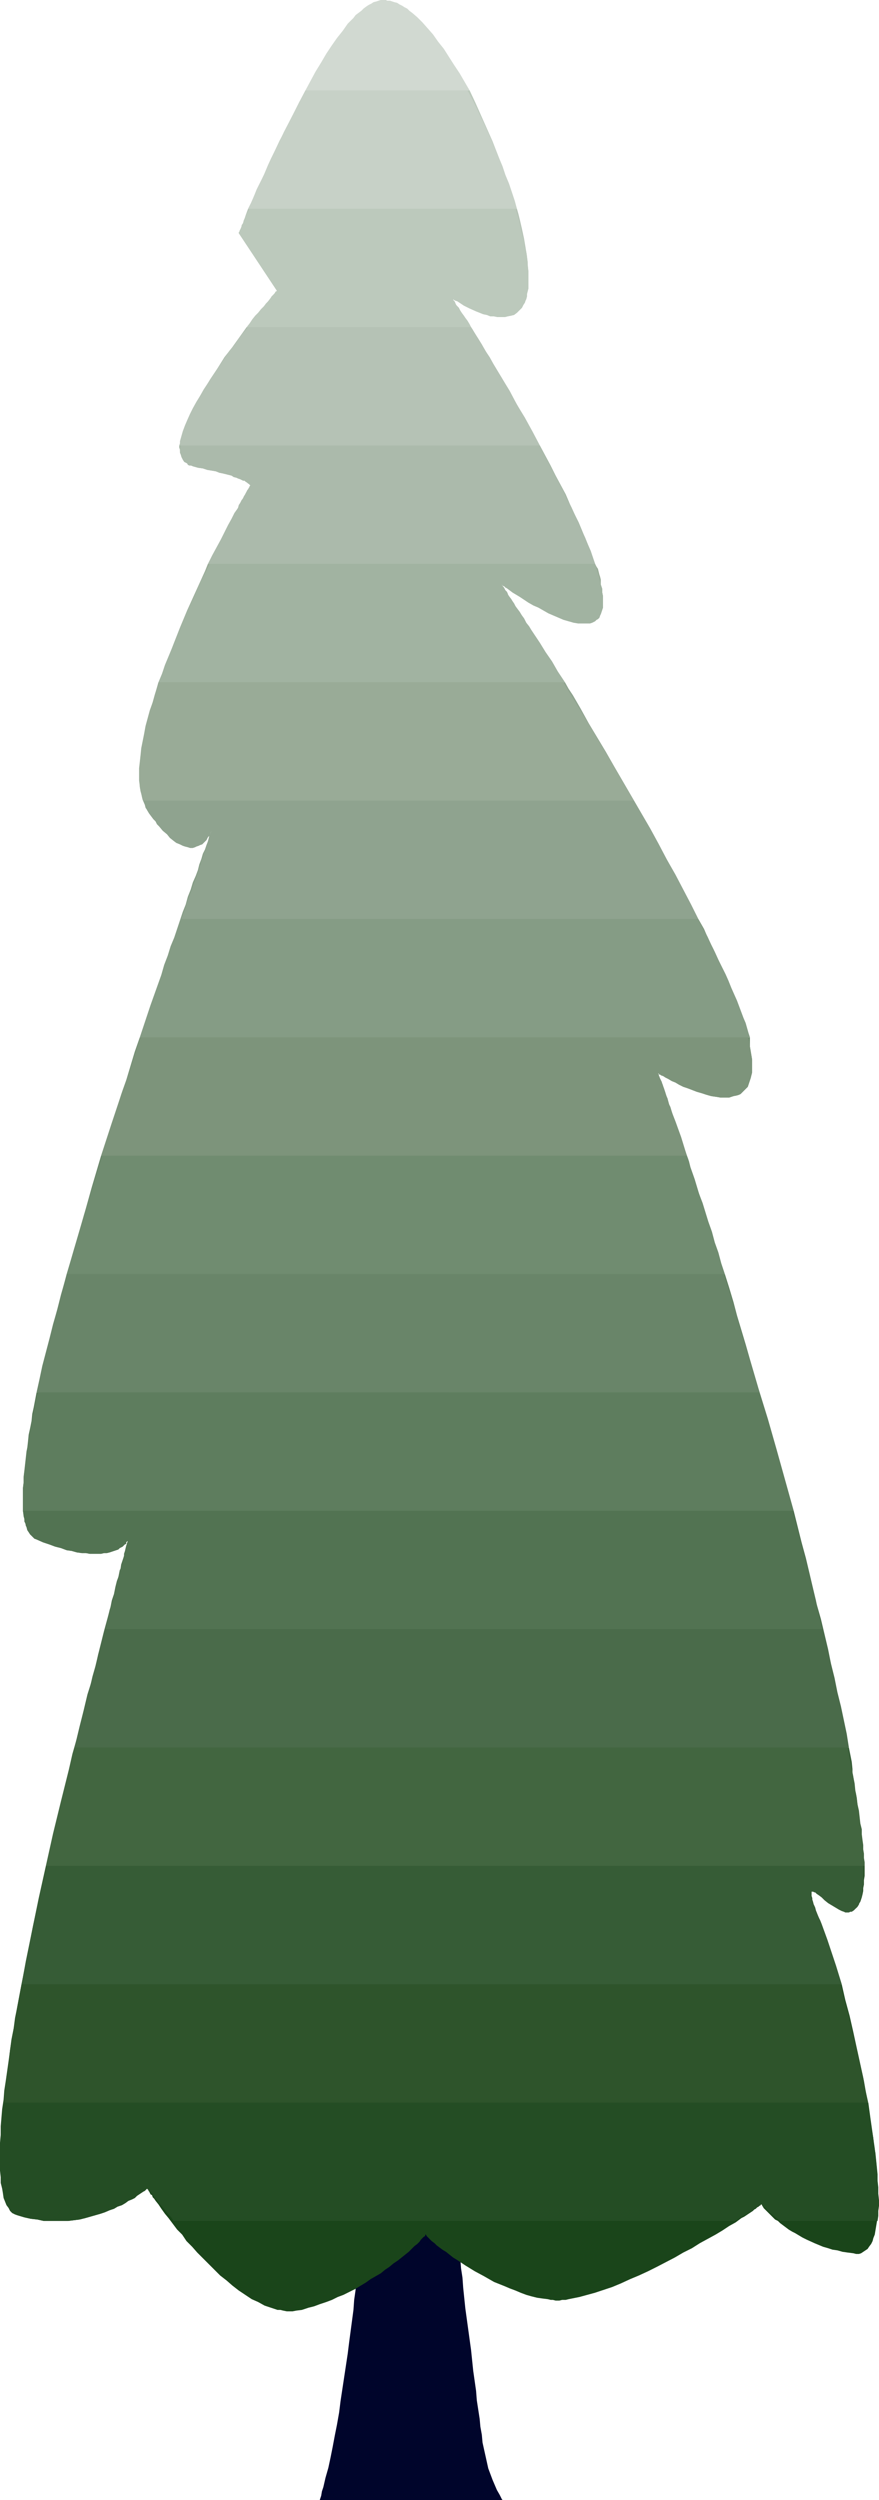
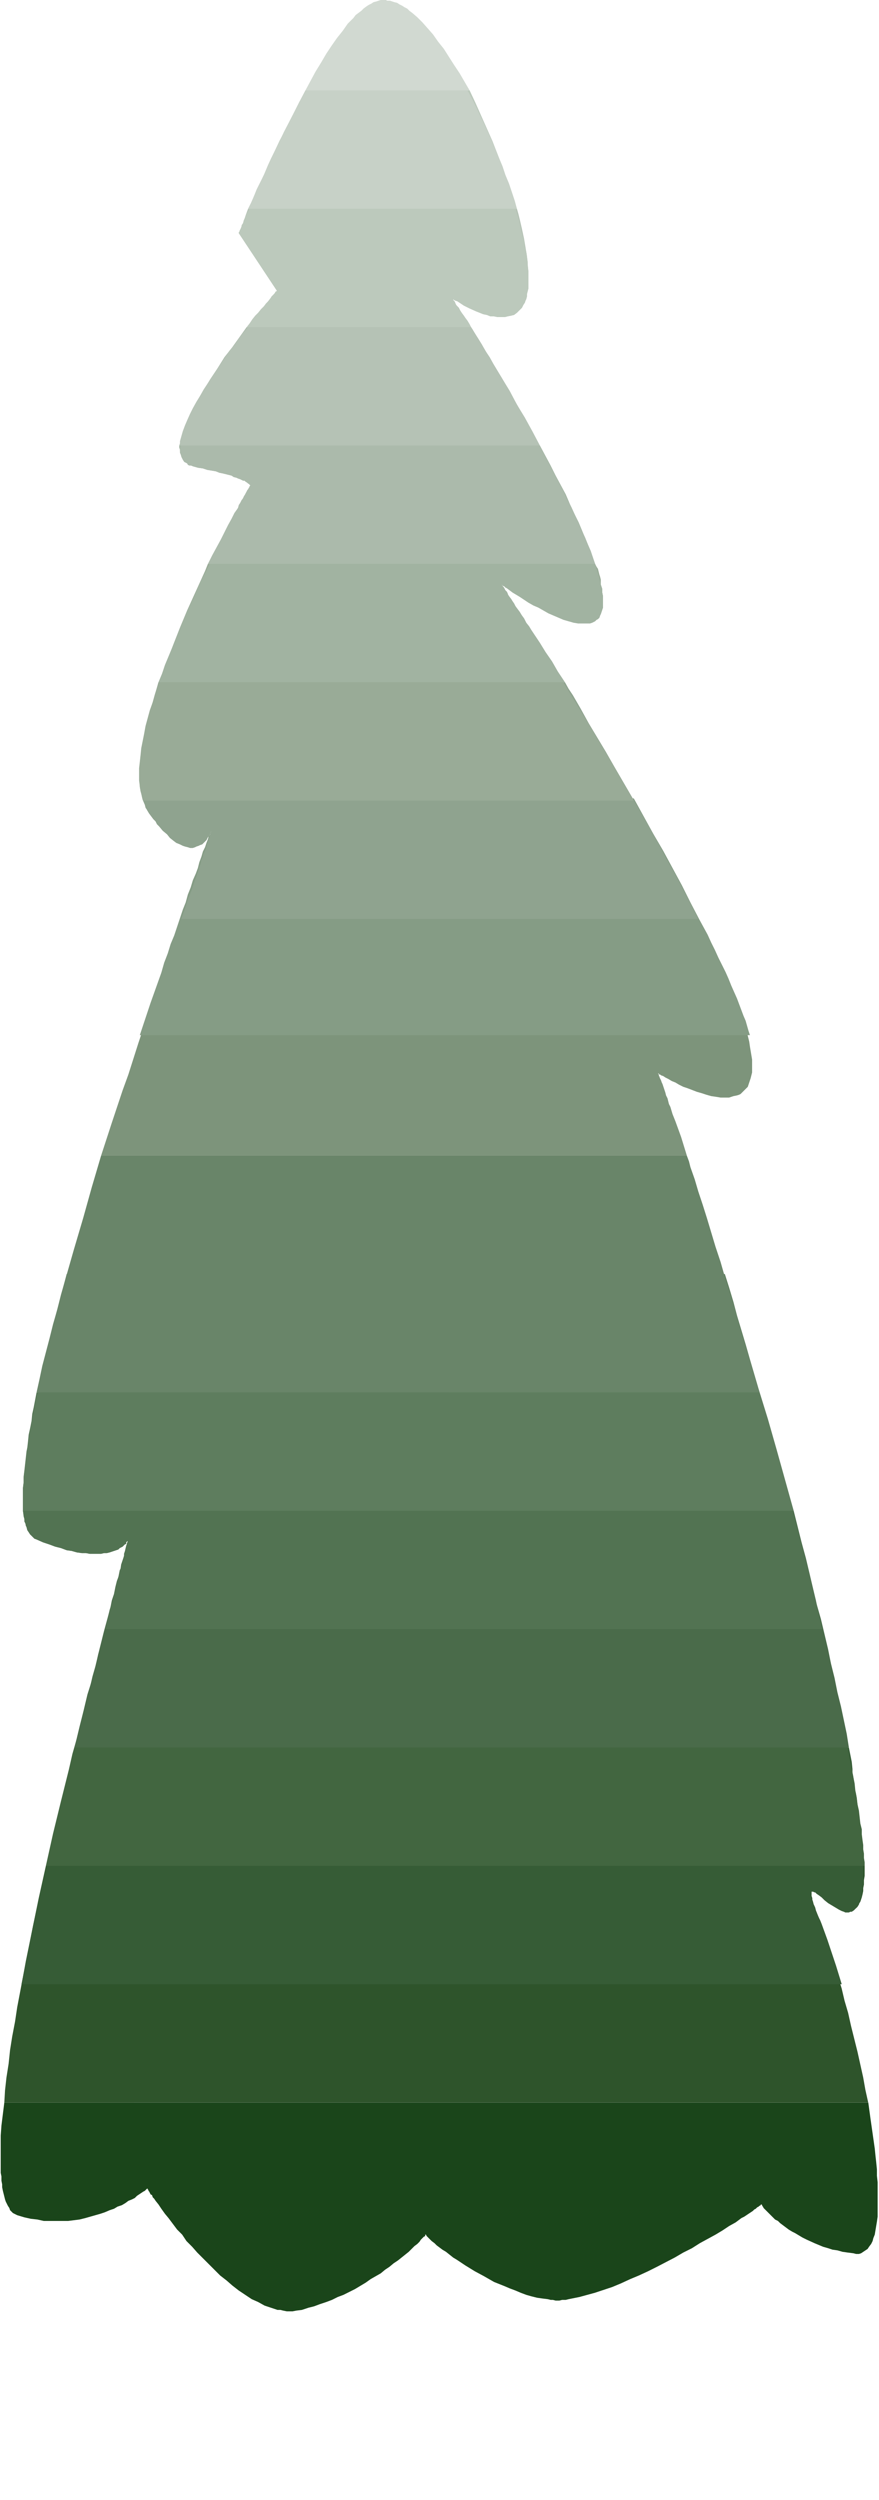
<svg xmlns="http://www.w3.org/2000/svg" xmlns:ns1="http://sodipodi.sourceforge.net/DTD/sodipodi-0.dtd" xmlns:ns2="http://www.inkscape.org/namespaces/inkscape" version="1.0" width="52.435mm" height="148.999mm" id="svg21" ns1:docname="Tree 060.wmf">
  <ns1:namedview id="namedview21" pagecolor="#ffffff" bordercolor="#000000" borderopacity="0.25" ns2:showpageshadow="2" ns2:pageopacity="0.0" ns2:pagecheckerboard="0" ns2:deskcolor="#d1d1d1" ns2:document-units="mm" />
  <defs id="defs1">
    <pattern id="WMFhbasepattern" patternUnits="userSpaceOnUse" width="6" height="6" x="0" y="0" />
  </defs>
-   <path style="fill:#00052b;fill-opacity:1;fill-rule:evenodd;stroke:none" d="m 81.308,504.164 v 0 0.162 0.162 0.162 0.323 l -0.162,0.485 v 0.323 0.485 0.485 l -0.162,0.646 v 0.646 l -0.162,0.646 v 0.808 0.808 l -0.162,0.808 -0.162,0.808 v 0.97 l -0.162,0.97 -0.162,0.97 v 0.97 l -0.323,2.262 -0.162,2.262 -0.323,2.424 -0.323,2.424 -0.323,2.424 -0.323,2.585 -0.808,5.332 -0.808,5.333 -0.323,2.585 -0.485,2.747 -0.485,2.424 -0.485,2.585 -0.485,2.424 -0.485,2.262 -0.647,2.262 -0.485,2.101 -0.323,0.97 -0.162,0.97 -0.323,0.97 H 71.771 71.448 71.124 70.963 70.639 69.993 69.508 69.023 68.538 68.053 67.568 67.245 66.76 66.437 65.952 65.628 65.305 65.143 64.82 64.497 64.335 64.012 63.85 63.689 63.527 63.365 63.204 v 0 H 63.042 62.88 v 0 0 h -0.162 0.162 v 0 h 0.162 0.162 0.323 0.485 0.485 0.647 0.647 0.808 0.808 0.97 0.97 0.97 1.132 1.132 1.132 1.293 1.293 2.586 2.748 2.91 2.91 2.91 1.455 1.293 1.455 1.455 1.293 1.455 1.293 1.455 1.293 1.293 1.293 1.293 1.132 1.132 1.293 0.97 1.132 1.132 0.97 0.97 0.808 0.97 0.808 0.808 0.647 0.647 0.647 0.485 0.647 0.323 0.485 0.162 0.323 0.162 0.162 v 0 0 h -0.162 -0.162 -0.162 -0.323 -0.323 -0.485 -0.323 -0.485 -0.485 -0.647 -0.485 -0.647 -0.647 -0.485 -0.647 -0.647 -0.647 -0.647 -0.647 -0.647 -0.485 l -0.162,-0.162 -0.485,-0.97 -0.647,-1.131 -0.485,-1.131 -0.485,-1.131 -0.485,-1.293 -0.485,-1.293 -0.323,-1.454 -0.323,-1.454 -0.323,-1.454 -0.323,-1.454 -0.162,-1.778 -0.323,-1.778 -0.162,-1.778 -0.323,-2.101 -0.323,-2.101 -0.162,-2.101 -0.323,-2.262 -0.323,-2.262 -0.485,-4.686 -1.293,-9.372 -0.485,-4.686 -0.162,-2.262 -0.323,-2.101 -0.162,-2.101 -0.323,-1.939 -0.162,-1.939 -0.162,-1.778 -0.323,-1.778 -0.162,-1.454 v -0.808 l -0.162,-0.646 v -0.646 l -0.162,-0.646 v -0.646 -0.485 l -0.162,-0.485 v -0.485 -0.323 l -0.162,-0.323 v -0.323 -0.323 -0.162 -0.162 0 0 z" id="path1" />
  <path style="fill:#1a451a;fill-opacity:1;fill-rule:evenodd;stroke:none" d="m 0.97,473.624 -0.323,2.585 -0.323,2.585 -0.162,2.262 v 1.293 0.97 1.131 2.101 0.97 0.97 0.97 l 0.162,0.808 v 0.97 l 0.162,0.808 v 0.646 l 0.162,0.808 0.162,0.646 0.162,0.646 0.162,0.646 0.162,0.485 0.323,0.646 0.162,0.323 0.323,0.485 0.162,0.485 0.323,0.323 0.323,0.323 0.323,0.162 0.323,0.162 0.323,0.162 1.616,0.485 1.455,0.323 1.455,0.162 1.455,0.323 h 1.455 1.455 1.293 1.293 l 1.293,-0.162 1.293,-0.162 1.293,-0.323 1.132,-0.323 1.132,-0.323 1.132,-0.323 0.97,-0.323 1.132,-0.485 0.97,-0.323 0.808,-0.485 0.97,-0.323 0.808,-0.485 0.647,-0.485 0.808,-0.323 0.647,-0.323 0.485,-0.485 0.485,-0.323 0.485,-0.323 0.485,-0.323 0.323,-0.162 0.162,-0.162 0.162,-0.162 0.162,-0.162 v 0 0 h 0.162 v 0.162 l 0.162,0.162 v 0.162 l 0.162,0.162 0.162,0.323 0.162,0.323 0.323,0.162 0.162,0.485 0.323,0.323 0.323,0.485 0.647,0.808 0.647,0.97 0.808,1.131 0.808,0.97 0.97,1.293 0.97,1.293 1.132,1.131 0.97,1.454 1.293,1.293 1.132,1.293 1.293,1.293 1.293,1.293 1.293,1.293 1.293,1.293 1.455,1.131 1.293,1.131 1.455,1.131 1.455,0.97 1.455,0.97 1.455,0.646 1.455,0.808 1.455,0.485 1.455,0.485 h 0.647 l 0.647,0.162 0.808,0.162 h 0.647 0.647 l 0.808,-0.162 1.293,-0.162 1.455,-0.485 1.293,-0.323 1.293,-0.485 1.455,-0.485 1.293,-0.485 1.293,-0.646 1.293,-0.485 2.586,-1.293 2.425,-1.454 1.132,-0.808 1.132,-0.646 1.132,-0.646 0.97,-0.808 0.97,-0.646 0.97,-0.808 0.97,-0.646 0.808,-0.646 0.808,-0.646 0.808,-0.646 0.647,-0.646 0.647,-0.646 0.647,-0.485 0.485,-0.485 0.323,-0.485 0.323,-0.323 0.323,-0.323 0.323,-0.162 v -0.323 h 0.162 v 0 l 0.162,0.323 0.162,0.162 0.323,0.323 0.323,0.323 0.323,0.323 0.647,0.485 0.485,0.485 0.647,0.485 0.647,0.485 0.808,0.485 0.808,0.646 0.808,0.646 0.808,0.485 0.97,0.646 0.97,0.646 2.101,1.293 2.101,1.131 2.263,1.293 2.425,0.97 1.132,0.485 1.293,0.485 1.132,0.485 1.293,0.485 1.132,0.323 1.293,0.323 1.132,0.162 1.293,0.162 0.647,0.162 h 0.485 l 0.647,0.162 h 0.808 l 0.647,-0.162 h 0.808 l 0.647,-0.162 0.808,-0.162 0.808,-0.162 0.808,-0.162 1.778,-0.485 1.778,-0.485 1.94,-0.646 1.94,-0.646 1.94,-0.808 2.101,-0.97 1.94,-0.808 2.101,-0.97 1.94,-0.97 4.041,-2.101 1.94,-1.131 1.94,-0.97 1.778,-1.131 1.778,-0.97 1.778,-0.97 1.616,-0.97 1.455,-0.97 1.455,-0.808 0.647,-0.485 0.647,-0.485 0.647,-0.323 0.485,-0.323 0.485,-0.323 0.485,-0.323 0.485,-0.323 0.323,-0.323 0.323,-0.162 0.323,-0.323 0.323,-0.162 0.162,-0.162 0.323,-0.162 v -0.162 h 0.162 v -0.162 0.162 l 0.162,0.162 v 0.162 l 0.162,0.162 0.162,0.323 0.323,0.323 0.323,0.323 0.323,0.323 0.323,0.323 0.323,0.323 0.485,0.485 0.485,0.485 0.647,0.323 0.485,0.485 0.647,0.485 0.647,0.485 0.647,0.485 0.808,0.485 0.647,0.323 0.808,0.485 0.808,0.485 0.97,0.485 1.778,0.808 1.94,0.808 1.132,0.323 0.97,0.323 1.132,0.162 1.132,0.323 1.132,0.162 1.293,0.162 0.647,0.162 h 0.647 l 0.485,-0.162 0.485,-0.323 0.485,-0.323 0.485,-0.323 0.323,-0.485 0.485,-0.646 0.323,-0.646 0.162,-0.646 0.323,-0.808 0.162,-0.97 0.162,-0.97 0.162,-0.97 0.162,-1.131 v -1.131 -1.131 -2.585 -1.454 -1.454 l -0.162,-1.454 v -1.454 l -0.162,-1.616 -0.162,-1.454 -0.162,-1.616 -0.485,-3.393 -0.485,-3.393 -0.485,-3.555 z" id="path2" />
-   <path style="fill:#244d24;fill-opacity:1;fill-rule:evenodd;stroke:none" d="m 4.849,446.961 -0.485,2.585 -0.485,2.585 -0.485,2.424 -0.323,2.424 -0.485,2.424 -0.323,2.424 -0.323,2.424 -0.323,2.262 -0.323,2.262 -0.323,2.101 -0.162,2.101 -0.323,2.101 -0.162,1.939 -0.162,1.939 v 1.939 L 0,482.673 v 1.778 1.616 1.454 1.454 l 0.162,1.454 v 1.293 l 0.323,1.293 0.162,0.97 0.162,1.131 0.323,0.808 0.323,0.808 0.485,0.646 0.323,0.646 0.485,0.485 0.647,0.323 0.485,0.162 1.616,0.485 1.455,0.323 1.455,0.162 1.455,0.323 h 1.455 1.455 1.293 1.293 l 1.293,-0.162 1.293,-0.162 1.293,-0.323 1.132,-0.323 1.132,-0.323 1.132,-0.323 0.97,-0.323 1.132,-0.485 0.97,-0.323 0.808,-0.485 0.97,-0.323 0.808,-0.485 0.647,-0.485 0.808,-0.323 0.647,-0.323 0.485,-0.485 0.485,-0.323 0.485,-0.323 0.485,-0.323 0.323,-0.162 0.162,-0.162 0.162,-0.162 0.162,-0.162 v 0 0 l 0.162,0.162 0.162,0.162 0.162,0.162 0.323,0.323 0.323,0.323 0.323,0.485 0.323,0.485 0.485,0.485 0.323,0.485 0.485,0.646 0.647,0.646 0.485,0.646 0.647,0.808 0.647,0.646 0.485,0.808 H 165.687 l 0.647,-0.323 0.647,-0.485 0.647,-0.323 0.647,-0.323 0.485,-0.323 0.485,-0.323 0.485,-0.323 0.323,-0.323 0.323,-0.162 0.323,-0.323 0.323,-0.162 0.323,-0.162 0.162,-0.162 v 0 l 0.162,-0.162 v 0 0 0.162 h 0.162 l 0.162,0.162 0.162,0.323 0.162,0.162 0.323,0.162 0.162,0.323 0.647,0.646 0.808,0.646 0.808,0.646 0.808,0.646 h 21.984 l 0.162,-1.131 v -1.131 l 0.162,-1.131 v -1.293 l -0.162,-1.454 v -1.454 l -0.162,-1.454 v -1.454 l -0.162,-1.616 -0.162,-1.616 -0.162,-1.616 -0.323,-1.616 -0.162,-1.778 -0.323,-1.778 -0.485,-3.555 -0.647,-3.717 -0.647,-3.717 -0.808,-3.717 -0.808,-3.717 -0.808,-3.717 -0.808,-3.555 -0.97,-3.555 -0.808,-3.555 z" id="path3" />
  <path style="fill:#2e542b;fill-opacity:1;fill-rule:evenodd;stroke:none" d="m 0.97,473.624 0.162,-2.747 0.323,-2.909 0.485,-3.07 0.323,-3.07 0.485,-3.07 0.647,-3.393 0.485,-3.232 0.647,-3.393 0.647,-3.393 0.647,-3.555 1.455,-7.11 1.455,-7.11 1.616,-7.272 H 194.945 v 2.262 l -0.162,0.97 v 0.97 l -0.162,0.808 v 0.646 l -0.162,0.808 -0.162,0.646 -0.162,0.485 -0.162,0.485 -0.323,0.485 -0.162,0.323 -0.162,0.323 -0.323,0.323 -0.323,0.162 -0.162,0.162 -0.323,0.162 -0.323,0.162 h -0.323 -0.323 -0.647 l -0.647,-0.162 -0.647,-0.323 -0.647,-0.323 -0.647,-0.485 -0.647,-0.485 -0.647,-0.485 -0.647,-0.485 -0.647,-0.485 -0.485,-0.485 -0.485,-0.323 -0.485,-0.323 -0.323,-0.162 h -0.162 l -0.162,-0.162 -0.162,0.162 v 0 h -0.162 v 0.162 0.162 0.323 0.162 0.323 l 0.162,0.485 v 0.323 l 0.162,0.485 0.162,0.646 0.323,0.646 0.162,0.646 0.323,0.808 0.323,0.808 0.323,0.97 0.323,0.808 0.323,1.131 0.485,0.97 0.647,2.262 0.808,2.262 0.808,2.424 0.647,2.585 0.808,2.585 0.647,2.747 0.808,2.747 0.647,2.909 1.455,5.817 1.293,5.817 0.485,2.747 0.647,2.909 z" id="path4" />
  <path style="fill:#365c36;fill-opacity:1;fill-rule:evenodd;stroke:none" d="m 4.849,446.961 0.647,-3.232 0.647,-3.232 1.293,-6.625 1.455,-6.787 1.616,-6.787 1.455,-6.787 1.616,-6.625 1.616,-6.787 1.616,-6.464 H 191.389 l 0.647,3.232 0.162,1.616 v 0.808 l 0.162,0.808 0.162,1.293 0.162,1.454 0.323,1.293 0.162,1.131 0.162,1.293 0.162,1.131 0.162,1.131 0.323,2.262 0.162,0.97 v 0.97 l 0.162,0.97 v 0.97 l 0.162,0.97 0.162,1.616 v 1.616 1.454 1.454 1.131 1.131 l -0.162,0.97 -0.162,0.97 v 0.808 l -0.323,0.646 -0.162,0.646 -0.162,0.646 -0.323,0.485 -0.323,0.323 -0.323,0.323 -0.162,0.162 -0.485,0.323 h -0.323 l -0.323,0.162 h -0.323 -0.485 l -0.323,-0.162 -0.485,-0.162 -0.647,-0.323 -0.808,-0.485 -0.808,-0.485 -0.808,-0.485 -0.808,-0.646 -0.647,-0.646 -0.647,-0.485 -0.485,-0.323 -0.323,-0.323 h -0.162 l -0.323,-0.162 h -0.162 v 0 h -0.162 -0.162 v 0.162 0.323 0.162 0.323 l 0.162,0.485 0.162,0.485 0.162,0.646 0.323,0.646 0.162,0.808 0.323,0.808 0.485,0.97 0.323,0.646 0.323,0.808 0.647,1.778 0.647,1.778 0.647,1.939 0.647,1.939 0.647,1.939 1.293,4.201 z" id="path5" />
  <path style="fill:#426640;fill-opacity:1;fill-rule:evenodd;stroke:none" d="m 10.345,420.298 1.616,-7.272 1.778,-7.272 1.778,-7.11 0.808,-3.555 0.97,-3.393 0.808,-3.393 0.808,-3.232 0.808,-3.393 0.97,-3.07 0.808,-3.07 0.647,-2.909 0.808,-2.909 0.808,-2.747 H 185.408 l 1.132,4.363 0.97,4.201 0.97,4.363 0.808,4.201 0.808,4.04 0.808,4.04 0.647,4.04 0.808,3.878 0.323,1.616 0.162,1.616 0.323,1.616 0.162,1.454 0.323,1.454 0.162,1.454 0.162,1.454 0.323,1.293 v 1.131 l 0.162,1.293 0.162,1.131 v 0.97 l 0.162,0.97 v 0.97 l 0.162,0.97 v 0.808 z" id="path6" />
  <path style="fill:#4a6b4a;fill-opacity:1;fill-rule:evenodd;stroke:none" d="m 5.173,340.311 0.162,1.293 0.323,1.131 0.162,0.97 0.485,0.808 0.323,0.808 0.162,0.323 0.323,0.162 0.323,0.323 0.485,0.485 0.323,0.162 1.455,0.646 1.455,0.485 1.293,0.485 1.293,0.323 1.293,0.485 1.132,0.162 1.132,0.323 1.132,0.162 h 0.97 l 0.808,0.162 h 0.97 0.808 0.808 l 0.647,-0.162 h 0.647 l 0.647,-0.162 0.485,-0.162 0.485,-0.162 0.485,-0.162 0.485,-0.162 0.323,-0.323 0.323,-0.162 0.323,-0.162 0.323,-0.323 0.162,-0.162 0.323,-0.162 v -0.323 l 0.162,-0.162 0.162,-0.162 v -0.162 0 l 0.162,-0.162 H 28.773 v 0.323 0.162 l -0.162,0.485 -0.162,0.485 -0.162,0.646 -0.162,0.808 -0.162,0.808 -0.323,0.97 -0.323,0.97 -0.162,1.131 -0.323,1.293 -0.485,1.293 -0.323,1.293 -0.323,1.616 -0.485,1.454 -0.323,1.616 -0.485,1.778 -0.485,1.778 -0.485,1.778 -0.485,1.939 -0.485,1.939 -0.485,2.101 -0.485,1.939 -0.647,2.262 -0.485,2.101 -0.647,2.262 -0.485,2.262 -0.647,2.262 -0.647,2.424 -1.132,4.686 H 191.389 l -0.485,-3.07 -0.647,-3.07 -0.647,-3.07 -0.808,-3.232 -0.647,-3.232 -0.808,-3.232 -0.647,-3.232 -0.808,-3.393 -0.808,-3.393 -0.97,-3.393 -1.616,-6.948 -0.808,-3.393 -0.97,-3.555 -1.778,-7.11 z" id="path7" />
  <path style="fill:#527352;fill-opacity:1;fill-rule:evenodd;stroke:none" d="m 8.244,313.648 -0.647,3.393 -0.323,1.454 -0.162,1.616 -0.323,1.616 -0.323,1.454 -0.162,1.616 -0.162,1.454 -0.162,1.293 -0.162,1.454 -0.162,1.293 -0.162,1.293 -0.162,1.293 v 1.131 l -0.162,1.293 v 0.97 2.101 0.97 0.97 l 0.162,0.808 0.162,0.808 v 0.808 l 0.323,0.646 0.162,0.646 0.162,0.646 0.323,0.485 0.323,0.485 0.323,0.323 0.323,0.323 0.323,0.323 0.485,0.162 1.455,0.646 1.455,0.485 1.293,0.485 1.293,0.323 1.293,0.485 1.132,0.162 1.132,0.323 1.132,0.162 h 0.97 l 0.808,0.162 h 0.97 0.808 0.808 l 0.647,-0.162 h 0.647 l 0.647,-0.162 0.485,-0.162 0.485,-0.162 0.485,-0.162 0.485,-0.162 0.323,-0.323 0.323,-0.162 0.323,-0.162 0.323,-0.323 0.162,-0.162 0.323,-0.162 v -0.323 l 0.162,-0.162 0.162,-0.162 v -0.162 0 l 0.162,-0.162 v 0 l -0.162,0.162 v 0 0.162 0.323 l -0.162,0.162 v 0.323 l -0.162,0.323 v 0.323 l -0.162,0.485 -0.162,0.485 -0.162,0.485 v 0.485 l -0.162,0.646 -0.162,0.646 -0.162,0.646 -0.162,0.646 -0.323,0.646 -0.323,1.616 -0.485,1.616 -0.323,1.778 -0.485,1.939 -0.647,1.939 -0.485,2.101 -0.485,2.262 H 185.408 l -0.808,-3.232 -0.647,-3.232 -1.616,-6.625 -1.778,-6.625 -1.778,-6.787 -1.778,-6.787 -1.94,-6.625 -1.94,-6.787 -1.94,-6.625 z" id="path8" />
  <path style="fill:#5e7d5e;fill-opacity:1;fill-rule:evenodd;stroke:none" d="m 5.173,340.311 v -0.97 -0.97 -0.97 -1.131 -1.131 l 0.162,-1.293 v -1.293 l 0.162,-1.293 0.162,-1.454 0.162,-1.454 0.162,-1.454 0.323,-1.454 0.162,-1.616 0.323,-1.616 0.323,-1.616 0.323,-1.778 0.323,-1.778 0.323,-1.778 0.485,-1.778 0.323,-1.939 0.485,-1.939 0.485,-1.939 0.808,-3.878 1.132,-4.04 0.97,-4.201 1.132,-4.201 1.132,-4.363 H 163.424 l 0.97,3.07 0.97,3.232 0.808,3.07 0.97,3.232 0.97,3.232 0.97,3.393 1.94,6.625 2.101,6.787 1.94,6.787 1.94,6.948 1.94,6.948 z" id="path9" />
  <path style="fill:#698569;fill-opacity:1;fill-rule:evenodd;stroke:none" d="m 8.244,313.648 0.647,-2.909 0.647,-3.07 0.808,-3.07 0.808,-3.07 0.808,-3.232 0.97,-3.393 0.808,-3.232 0.97,-3.393 0.97,-3.393 0.97,-3.393 2.101,-7.11 1.94,-6.948 2.101,-7.11 H 154.857 l 0.485,1.293 0.323,1.293 0.97,2.747 0.808,2.747 0.97,2.909 0.97,3.07 0.97,3.232 0.97,3.232 1.132,3.393 0.97,3.393 1.132,3.555 1.132,3.555 0.97,3.717 1.132,3.717 1.132,3.717 1.132,3.878 1.132,3.878 z" id="path10" />
-   <path style="fill:#708c70;fill-opacity:1;fill-rule:evenodd;stroke:none" d="m 15.033,286.986 0.97,-3.232 0.97,-3.232 0.97,-3.393 0.97,-3.393 2.101,-6.787 2.101,-6.787 2.101,-6.787 2.101,-6.787 1.132,-3.232 0.97,-3.232 0.97,-3.232 1.132,-3.232 H 169.082 v 2.101 l 0.162,0.97 0.162,0.97 0.162,0.97 v 0.808 0.646 0.808 0.646 l -0.162,0.646 -0.162,0.646 -0.162,0.485 -0.162,0.485 -0.162,0.485 -0.162,0.485 -0.323,0.323 -0.323,0.323 -0.323,0.323 -0.323,0.323 -0.323,0.323 -0.323,0.162 -0.485,0.162 -0.808,0.162 -0.97,0.323 h -0.97 -0.97 l -0.97,-0.162 -1.132,-0.162 -1.132,-0.323 -0.97,-0.323 -1.132,-0.323 -2.101,-0.808 -0.97,-0.323 -0.97,-0.485 -0.808,-0.485 -0.808,-0.323 -0.808,-0.485 -0.647,-0.323 -0.485,-0.323 -0.485,-0.162 -0.162,-0.162 h -0.162 l -0.162,-0.162 v 0 l -0.162,-0.162 v 0 0.162 l 0.162,0.162 v 0.323 l 0.162,0.323 0.162,0.485 0.323,0.485 0.162,0.808 0.323,0.646 0.323,0.97 0.323,0.97 0.323,0.97 0.323,1.131 0.485,1.293 0.485,1.293 0.485,1.293 0.485,1.454 0.485,1.616 0.485,1.616 0.647,1.616 0.647,1.778 0.485,1.939 0.647,1.778 0.647,1.939 0.647,2.101 0.808,2.101 0.647,2.101 0.647,2.101 0.808,2.262 0.647,2.424 0.808,2.262 0.647,2.424 0.808,2.424 z" id="path11" />
  <path style="fill:#7d947b;fill-opacity:1;fill-rule:evenodd;stroke:none" d="m 22.792,260.323 2.425,-7.433 2.425,-7.272 1.293,-3.555 1.132,-3.555 1.132,-3.555 1.132,-3.393 1.132,-3.393 1.132,-3.232 1.132,-3.232 1.132,-3.232 0.97,-2.909 1.132,-3.07 0.97,-2.747 0.97,-2.747 H 157.443 l 1.293,2.262 0.97,2.262 1.132,2.262 0.97,2.101 0.97,2.101 0.97,1.939 0.808,1.939 0.808,1.939 0.647,1.778 0.647,1.778 0.647,1.616 0.485,1.616 0.485,1.454 0.323,1.293 0.323,1.293 0.162,1.131 0.162,0.97 0.162,0.97 0.162,0.97 v 0.808 0.646 0.808 0.646 l -0.162,0.646 -0.162,0.646 -0.162,0.485 -0.162,0.485 -0.162,0.485 -0.162,0.485 -0.323,0.323 -0.323,0.323 -0.323,0.323 -0.323,0.323 -0.323,0.323 -0.323,0.162 -0.485,0.162 -0.808,0.162 -0.97,0.323 h -0.97 -0.97 l -0.97,-0.162 -1.132,-0.162 -1.132,-0.323 -0.97,-0.323 -1.132,-0.323 -2.101,-0.808 -0.97,-0.323 -0.97,-0.485 -0.808,-0.485 -0.808,-0.323 -0.808,-0.485 -0.647,-0.323 -0.485,-0.323 -0.485,-0.162 -0.162,-0.162 h -0.162 l -0.162,-0.162 v 0 l -0.162,-0.162 v 0 0.162 0 l 0.162,0.162 v 0 0.323 l 0.162,0.162 v 0.162 l 0.162,0.323 0.162,0.323 0.162,0.485 0.162,0.323 0.162,0.485 0.162,0.485 0.162,0.485 0.162,0.485 0.162,0.646 0.323,0.646 0.162,0.646 0.162,0.646 0.323,0.646 0.485,1.616 0.647,1.616 0.647,1.778 0.647,1.778 0.647,2.101 0.647,2.101 z" id="path12" />
-   <path style="fill:#859c85;fill-opacity:1;fill-rule:evenodd;stroke:none" d="m 32.329,180.336 0.323,0.485 0.323,0.646 0.162,0.485 v 0.162 0.323 l 0.485,0.808 0.485,0.646 0.485,0.646 0.485,0.485 0.323,0.646 0.485,0.485 0.808,0.97 0.97,0.808 0.647,0.808 0.808,0.646 0.647,0.485 0.808,0.323 0.647,0.323 0.485,0.162 0.647,0.162 0.485,0.162 h 0.647 l 0.485,-0.162 0.323,-0.162 0.485,-0.162 0.323,-0.162 0.485,-0.162 0.323,-0.323 0.647,-0.646 0.323,-0.646 0.485,-0.485 0.162,-0.646 0.162,-0.162 v -0.323 l 0.162,-0.162 v 0 0 l -0.162,0.162 -0.162,0.323 v 0.485 l -0.323,0.485 -0.162,0.646 -0.162,0.646 -0.323,0.808 -0.323,0.97 -0.485,0.97 -0.323,1.131 -0.485,1.293 -0.323,1.293 -0.485,1.293 -0.647,1.454 -0.485,1.616 -0.647,1.616 -0.485,1.778 -0.647,1.616 -0.647,1.939 -0.647,1.939 -0.647,1.939 -0.808,1.939 -0.647,2.101 -0.808,2.101 -0.647,2.262 -0.808,2.262 -0.808,2.262 -0.808,2.262 -0.808,2.424 -0.808,2.424 -0.808,2.424 H 169.082 l -0.323,-0.97 -0.323,-1.131 -0.323,-1.131 -0.485,-1.131 -0.485,-1.293 -0.485,-1.293 -0.485,-1.293 -0.647,-1.454 -0.647,-1.454 -0.647,-1.616 -0.647,-1.454 -0.808,-1.616 -0.808,-1.616 -0.808,-1.778 -0.808,-1.616 -0.808,-1.778 -0.97,-1.778 -0.97,-1.778 -1.94,-3.717 -1.94,-3.878 -2.101,-3.878 -2.101,-3.878 -2.263,-3.878 -4.364,-7.918 z" id="path13" />
+   <path style="fill:#859c85;fill-opacity:1;fill-rule:evenodd;stroke:none" d="m 32.329,180.336 0.323,0.485 0.323,0.646 0.162,0.485 v 0.162 0.323 l 0.485,0.808 0.485,0.646 0.485,0.646 0.485,0.485 0.323,0.646 0.485,0.485 0.808,0.97 0.97,0.808 0.647,0.808 0.808,0.646 0.647,0.485 0.808,0.323 0.647,0.323 0.485,0.162 0.647,0.162 0.485,0.162 h 0.647 l 0.485,-0.162 0.323,-0.162 0.485,-0.162 0.323,-0.162 0.485,-0.162 0.323,-0.323 0.647,-0.646 0.323,-0.646 0.485,-0.485 0.162,-0.646 0.162,-0.162 v -0.323 l 0.162,-0.162 v 0 0 l -0.162,0.162 -0.162,0.323 l -0.323,0.485 -0.162,0.646 -0.162,0.646 -0.323,0.808 -0.323,0.97 -0.485,0.97 -0.323,1.131 -0.485,1.293 -0.323,1.293 -0.485,1.293 -0.647,1.454 -0.485,1.616 -0.647,1.616 -0.485,1.778 -0.647,1.616 -0.647,1.939 -0.647,1.939 -0.647,1.939 -0.808,1.939 -0.647,2.101 -0.808,2.101 -0.647,2.262 -0.808,2.262 -0.808,2.262 -0.808,2.262 -0.808,2.424 -0.808,2.424 -0.808,2.424 H 169.082 l -0.323,-0.97 -0.323,-1.131 -0.323,-1.131 -0.485,-1.131 -0.485,-1.293 -0.485,-1.293 -0.485,-1.293 -0.647,-1.454 -0.647,-1.454 -0.647,-1.616 -0.647,-1.454 -0.808,-1.616 -0.808,-1.616 -0.808,-1.778 -0.808,-1.616 -0.808,-1.778 -0.97,-1.778 -0.97,-1.778 -1.94,-3.717 -1.94,-3.878 -2.101,-3.878 -2.101,-3.878 -2.263,-3.878 -4.364,-7.918 z" id="path13" />
  <path style="fill:#8fa38f;fill-opacity:1;fill-rule:evenodd;stroke:none" d="m 35.724,153.673 -0.647,2.262 -0.647,2.262 -0.647,2.101 -0.485,2.101 -0.485,2.101 -0.485,2.101 -0.323,1.939 -0.323,1.939 -0.162,1.778 v 1.778 1.616 0.808 0.808 l 0.162,0.808 0.162,0.646 0.162,0.808 0.162,0.646 0.485,1.131 0.162,0.646 0.323,0.485 0.485,0.808 0.485,0.646 0.485,0.646 0.485,0.485 0.323,0.646 0.485,0.485 0.808,0.97 0.97,0.808 0.647,0.808 0.808,0.646 0.647,0.485 0.808,0.323 0.647,0.323 0.485,0.162 0.647,0.162 0.485,0.162 h 0.647 l 0.485,-0.162 0.323,-0.162 0.485,-0.162 0.323,-0.162 0.485,-0.162 0.323,-0.323 0.647,-0.646 0.323,-0.646 0.485,-0.485 0.162,-0.646 0.162,-0.162 v -0.323 l 0.162,-0.162 v 0 0 0 l -0.162,0.162 v 0.162 0.162 l -0.162,0.323 -0.162,0.323 v 0.323 l -0.162,0.323 -0.162,0.485 -0.162,0.485 -0.162,0.485 -0.162,0.485 -0.162,0.646 -0.162,0.485 -0.323,0.646 -0.162,0.808 -0.323,0.646 -0.162,0.808 -0.323,0.808 -0.485,1.616 -0.647,1.778 -0.647,1.939 -0.808,1.939 -0.647,2.101 -0.808,2.262 H 157.443 l -1.616,-3.232 -1.778,-3.393 -1.778,-3.393 -1.94,-3.393 -1.778,-3.393 -1.94,-3.555 -4.041,-6.948 -4.041,-6.948 -1.94,-3.393 -1.94,-3.232 -1.94,-3.232 -1.778,-3.232 -1.778,-3.07 -0.97,-1.454 -0.808,-1.454 z" id="path14" />
  <path style="fill:#99ab97;fill-opacity:1;fill-rule:evenodd;stroke:none" d="m 32.329,180.336 -0.323,-0.97 -0.323,-1.131 -0.162,-1.131 -0.162,-1.293 v -1.293 -1.454 l 0.162,-1.454 0.162,-1.454 0.162,-1.616 0.323,-1.616 0.323,-1.616 0.323,-1.778 0.485,-1.778 0.485,-1.778 0.647,-1.778 0.485,-1.778 0.647,-1.939 0.647,-1.778 1.455,-3.717 1.455,-3.878 1.455,-3.717 1.616,-3.878 1.616,-3.555 1.616,-3.555 0.808,-1.778 0.647,-1.616 h 87.289 l 0.323,0.646 0.323,0.485 0.162,0.646 0.162,0.646 0.162,0.485 0.162,0.646 v 0.485 0.646 l 0.323,0.97 v 0.808 l 0.162,0.808 v 0.646 0.646 0.646 0.646 l -0.162,0.485 -0.162,0.485 -0.162,0.485 -0.162,0.323 -0.162,0.485 -0.323,0.323 -0.323,0.162 -0.323,0.323 -0.323,0.162 -0.323,0.162 -0.485,0.162 h -0.323 -0.485 -0.485 -0.485 -0.97 l -0.97,-0.162 -1.132,-0.323 -1.132,-0.323 -1.132,-0.485 -1.132,-0.485 -1.132,-0.485 -2.263,-1.293 -1.132,-0.485 -1.132,-0.646 -0.97,-0.646 -0.97,-0.646 -0.808,-0.485 -0.808,-0.485 -0.647,-0.485 -0.647,-0.485 -0.323,-0.162 -0.162,-0.162 -0.162,-0.162 h -0.162 l -0.162,-0.162 -0.162,-0.162 v 0 0 0 0.162 h 0.162 v 0.162 l 0.162,0.162 v 0.162 l 0.162,0.162 0.162,0.323 0.162,0.162 0.323,0.323 0.162,0.323 0.162,0.485 0.647,0.808 0.485,0.808 0.647,1.131 0.808,1.131 0.808,1.131 0.808,1.454 0.808,1.293 0.97,1.616 0.97,1.616 1.132,1.616 0.97,1.616 1.132,1.939 1.293,1.778 1.132,1.939 1.132,1.939 1.293,2.101 1.293,2.101 1.293,2.101 1.293,2.101 1.293,2.262 2.748,4.525 2.586,4.525 2.748,4.686 z" id="path15" />
  <path style="fill:#a1b3a1;fill-opacity:1;fill-rule:evenodd;stroke:none" d="m 40.412,100.348 v 0.485 l 0.162,0.485 v 0.646 l 0.323,0.808 0.323,0.646 0.323,0.485 0.647,0.485 0.485,0.323 0.808,0.323 1.132,0.323 1.132,0.162 0.97,0.323 0.97,0.162 0.97,0.162 0.808,0.323 0.808,0.162 0.647,0.162 0.647,0.162 0.647,0.162 0.485,0.323 0.647,0.162 0.323,0.162 0.485,0.162 0.323,0.162 0.323,0.162 h 0.323 l 0.162,0.162 0.485,0.323 0.162,0.162 0.323,0.162 v 0.162 h 0.162 v 0.162 0 0 0 l -0.162,0.162 v 0.162 l -0.162,0.162 v 0.162 l -0.162,0.162 -0.162,0.323 -0.323,0.485 -0.323,0.646 -0.485,0.808 -0.485,0.97 -0.485,0.97 -0.647,1.131 -0.485,1.131 -0.808,1.293 -0.647,1.293 -0.647,1.454 -0.808,1.454 -0.808,1.616 -0.808,1.616 -0.808,1.778 -0.808,1.616 -0.97,1.778 -0.808,1.778 -0.808,1.939 -1.778,3.717 -1.616,3.878 -1.616,4.04 -1.616,3.878 -0.647,1.939 -0.808,1.939 h 91.653 l -1.616,-2.424 -1.293,-2.262 -1.455,-2.101 -1.293,-2.101 -0.647,-0.97 -0.647,-0.97 -0.647,-0.97 -0.485,-0.808 -0.647,-0.808 -0.485,-0.97 -0.485,-0.646 -0.485,-0.808 -0.485,-0.646 -0.485,-0.646 -0.323,-0.646 -0.485,-0.646 -0.323,-0.485 -0.323,-0.485 -0.323,-0.485 -0.162,-0.485 -0.323,-0.323 -0.162,-0.323 -0.162,-0.323 -0.162,-0.162 -0.162,-0.162 -0.162,-0.162 v -0.162 0 0 0 l 0.162,0.162 0.162,0.162 h 0.162 l 0.162,0.162 0.162,0.162 0.323,0.162 0.647,0.485 0.647,0.485 0.808,0.485 0.808,0.485 0.97,0.646 0.97,0.646 1.132,0.646 1.132,0.485 2.263,1.293 1.132,0.485 1.132,0.485 1.132,0.485 1.132,0.323 1.132,0.323 0.97,0.162 h 0.97 0.485 0.485 0.485 0.323 l 0.485,-0.162 0.323,-0.162 0.323,-0.162 0.323,-0.323 0.323,-0.162 0.323,-0.323 0.162,-0.485 0.162,-0.323 0.162,-0.485 0.162,-0.485 0.162,-0.485 v -0.646 -0.646 -0.646 -0.646 l -0.162,-0.808 v -0.808 l -0.323,-0.97 -0.323,-1.454 -0.485,-1.616 -0.485,-1.616 -0.647,-1.778 -0.647,-1.778 -0.808,-1.939 -0.808,-1.939 -0.808,-1.939 -0.97,-1.939 -0.97,-2.101 -0.97,-2.262 -1.132,-2.101 -1.132,-2.101 -1.132,-2.262 -2.425,-4.525 z" id="path16" />
  <path style="fill:#abbaab;fill-opacity:1;fill-rule:evenodd;stroke:none" d="m 55.606,73.686 -0.808,1.131 -0.808,1.131 -1.616,2.262 -1.778,2.262 -1.616,2.585 -1.616,2.424 -1.455,2.424 -0.808,1.293 -0.647,1.131 -0.647,1.293 -0.485,1.131 -0.647,1.131 -0.485,1.131 -0.485,1.131 -0.323,0.97 -0.323,0.97 -0.162,0.97 -0.162,0.97 -0.162,0.808 v 0.808 l 0.162,0.646 0.162,0.646 0.323,0.646 0.323,0.485 0.647,0.323 0.162,0.323 0.323,0.162 h 0.485 l 0.323,0.162 1.132,0.323 1.132,0.162 0.97,0.323 0.97,0.162 0.97,0.162 0.808,0.323 0.808,0.162 0.647,0.162 0.647,0.162 0.647,0.162 0.485,0.323 0.647,0.162 0.323,0.162 0.485,0.162 0.323,0.162 0.323,0.162 h 0.323 l 0.162,0.162 0.485,0.323 0.162,0.162 0.323,0.162 v 0.162 h 0.162 v 0.162 0 0 0 l -0.162,0.162 v 0.162 l -0.162,0.162 -0.162,0.323 -0.162,0.162 -0.162,0.323 -0.162,0.323 -0.162,0.323 -0.323,0.485 -0.162,0.485 -0.323,0.323 -0.323,0.646 -0.323,0.485 -0.162,0.646 -0.808,1.131 -0.647,1.293 -0.808,1.454 -0.808,1.616 -0.808,1.616 -0.97,1.778 -0.97,1.778 -0.97,1.939 h 87.289 l -0.485,-1.454 -0.485,-1.454 -0.647,-1.454 -0.647,-1.616 -0.808,-1.616 -0.647,-1.616 -0.808,-1.778 -0.808,-1.778 -0.97,-1.778 -0.808,-1.778 -1.94,-3.717 -1.94,-3.717 -1.94,-3.717 -2.101,-3.717 -1.94,-3.555 -2.101,-3.717 -1.94,-3.393 -0.97,-1.616 -0.97,-1.616 -0.808,-1.454 -0.97,-1.454 -0.808,-1.454 -0.808,-1.293 -0.808,-1.293 -0.808,-1.293 z" id="path17" />
  <path style="fill:#b5c2b5;fill-opacity:1;fill-rule:evenodd;stroke:none" d="m 40.412,100.348 0.162,-0.485 v -0.485 l 0.323,-1.131 0.323,-1.131 0.485,-1.293 0.485,-1.131 0.647,-1.454 0.647,-1.293 0.808,-1.454 0.808,-1.293 0.808,-1.454 0.97,-1.454 0.97,-1.454 1.94,-2.909 1.94,-2.909 1.132,-1.293 0.97,-1.454 0.97,-1.293 0.97,-1.131 0.808,-1.293 0.97,-1.131 0.808,-0.97 0.808,-0.97 0.647,-0.808 0.647,-0.808 0.647,-0.808 0.162,-0.323 0.323,-0.162 0.162,-0.323 0.162,-0.162 0.162,-0.162 0.162,-0.162 0.162,-0.162 v 0 -0.162 0 l -8.567,-12.927 v 0 0 -0.162 l 0.162,-0.162 V 52.032 l 0.162,-0.323 0.162,-0.323 0.162,-0.323 v -0.323 l 0.323,-0.485 0.162,-0.485 0.162,-0.485 0.162,-0.485 0.162,-0.485 0.485,-1.293 v 0 H 116.547 v 0 l 0.323,1.131 0.323,1.293 0.485,2.101 0.485,2.262 0.323,1.939 0.323,1.939 0.162,1.778 0.162,1.778 v 1.616 0.808 0.646 0.646 l -0.162,0.646 -0.162,0.646 v 0.485 l -0.162,0.646 -0.162,0.323 -0.162,0.485 -0.323,0.485 -0.323,0.646 -0.647,0.646 -0.485,0.485 -0.647,0.485 -0.647,0.162 -0.808,0.162 -0.647,0.162 h -0.808 -0.808 l -0.808,-0.162 h -0.808 l -0.808,-0.323 -0.808,-0.162 -1.616,-0.646 -1.455,-0.646 -0.647,-0.323 -0.647,-0.323 -0.485,-0.323 -0.485,-0.323 -0.485,-0.323 -0.485,-0.162 -0.323,-0.162 -0.162,-0.162 -0.162,-0.162 v 0 0 l 0.162,0.162 v 0.323 l 0.323,0.323 0.162,0.323 0.323,0.485 0.485,0.485 0.323,0.646 0.485,0.808 0.485,0.808 0.485,0.808 0.647,0.808 0.647,0.97 0.647,1.131 0.647,0.97 0.647,1.131 0.808,1.293 0.647,1.131 0.808,1.293 0.808,1.454 0.808,1.293 0.808,1.293 1.778,2.909 1.616,3.07 1.778,2.909 1.778,3.232 1.616,3.07 z" id="path18" />
  <path style="fill:#bcc9bc;fill-opacity:1;fill-rule:evenodd;stroke:none" d="m 55.606,73.686 0.647,-0.808 0.647,-0.97 0.647,-0.808 0.647,-0.646 0.647,-0.808 0.647,-0.646 0.485,-0.646 0.485,-0.485 0.485,-0.646 0.323,-0.485 0.323,-0.323 0.323,-0.323 0.162,-0.323 0.162,-0.162 h 0.162 v -0.162 l -8.567,-12.927 v 0 -0.162 l 0.162,-0.162 0.162,-0.323 0.162,-0.485 0.162,-0.485 0.323,-0.646 0.162,-0.646 0.323,-0.646 0.323,-0.808 0.485,-0.808 0.323,-0.97 0.485,-0.97 0.323,-1.131 0.485,-0.97 0.647,-1.131 0.485,-1.293 0.485,-1.131 0.647,-1.293 0.485,-1.293 1.293,-2.747 1.293,-2.747 1.455,-2.747 1.455,-2.909 1.455,-2.909 1.455,-2.747 h 37.017 l 1.293,2.747 1.293,2.909 1.293,2.909 1.293,2.909 1.132,2.909 1.132,3.07 0.97,2.909 0.97,2.909 0.808,2.747 0.808,2.747 0.323,1.293 0.323,1.454 0.323,1.293 0.323,1.131 0.162,1.293 0.323,1.131 0.162,1.131 0.162,1.131 v 0.97 l 0.162,1.131 v 0.97 0.808 0.808 0.646 0.646 l -0.162,0.646 -0.162,0.646 v 0.485 l -0.162,0.646 -0.162,0.323 -0.162,0.485 -0.323,0.485 -0.323,0.646 -0.647,0.646 -0.485,0.485 -0.647,0.485 -0.647,0.162 -0.808,0.162 -0.647,0.162 h -0.808 -0.808 l -0.808,-0.162 h -0.808 l -0.808,-0.323 -0.808,-0.162 -1.616,-0.646 -1.455,-0.646 -0.647,-0.323 -0.647,-0.323 -0.485,-0.323 -0.485,-0.323 -0.485,-0.323 -0.485,-0.162 -0.323,-0.162 -0.162,-0.162 -0.162,-0.162 v 0 0 0.162 l 0.162,0.162 0.162,0.162 0.162,0.162 0.162,0.323 0.162,0.485 0.323,0.323 0.323,0.485 0.323,0.485 0.323,0.485 0.485,0.646 0.323,0.485 0.485,0.646 0.485,0.808 0.323,0.646 z" id="path19" />
  <path style="fill:#c7d1c7;fill-opacity:1;fill-rule:evenodd;stroke:none" d="m 116.547,47.023 -0.485,-1.778 -0.647,-1.939 -0.647,-1.939 -0.808,-1.939 -0.647,-1.939 -0.808,-1.939 -1.616,-3.878 -1.778,-3.878 -1.778,-3.717 -0.97,-1.939 -0.97,-1.778 -0.97,-1.778 -0.97,-1.778 -0.97,-1.778 -1.132,-1.616 -0.97,-1.454 L 99.412,10.342 98.281,9.049 97.311,7.595 96.341,6.464 95.21,5.333 94.24,4.201 93.27,3.232 92.138,2.424 91.168,1.778 90.199,1.131 89.229,0.646 88.259,0.323 87.774,0.162 H 87.289 L 86.966,0 H 86.481 L 85.996,0.162 H 85.511 l -0.485,0.162 -0.485,0.162 -0.485,0.162 -0.485,0.323 -0.485,0.323 -0.647,0.323 -0.485,0.485 -0.485,0.485 -0.485,0.485 -0.647,0.485 -0.97,1.131 -1.132,1.293 -1.132,1.454 -1.132,1.454 -1.132,1.616 -1.132,1.778 -1.132,1.778 -1.132,1.778 -1.132,1.939 -0.97,1.939 -1.132,1.939 -2.101,4.04 -2.101,4.04 -0.97,2.101 -0.97,1.939 -0.97,1.939 -0.808,1.778 -0.808,1.939 -0.808,1.616 -0.808,1.616 -0.647,1.616 -0.647,1.454 -0.323,0.646 -0.323,0.646 v 0 z" id="path20" />
  <path style="fill:#d1d9d1;fill-opacity:1;fill-rule:evenodd;stroke:none" d="m 105.878,20.36 -1.132,-1.939 -1.132,-1.939 -1.293,-1.939 -1.132,-1.778 -1.132,-1.778 L 98.766,9.372 97.634,7.756 96.503,6.464 95.21,5.009 94.078,3.878 92.947,2.909 92.3,2.424 91.815,1.939 91.168,1.616 90.684,1.293 90.037,0.97 89.552,0.646 88.905,0.485 88.42,0.323 87.936,0.162 H 87.289 L 86.804,0 H 86.319 85.834 L 85.349,0.162 84.864,0.323 84.218,0.485 83.733,0.808 83.086,1.131 82.601,1.454 81.955,1.939 81.47,2.424 80.823,2.909 80.177,3.393 79.692,4.04 79.045,4.686 78.398,5.333 77.267,6.948 75.974,8.564 74.842,10.18 l -1.293,1.939 -1.132,1.939 -1.293,2.101 -1.132,2.101 -1.132,2.101 z" id="path21" />
</svg>